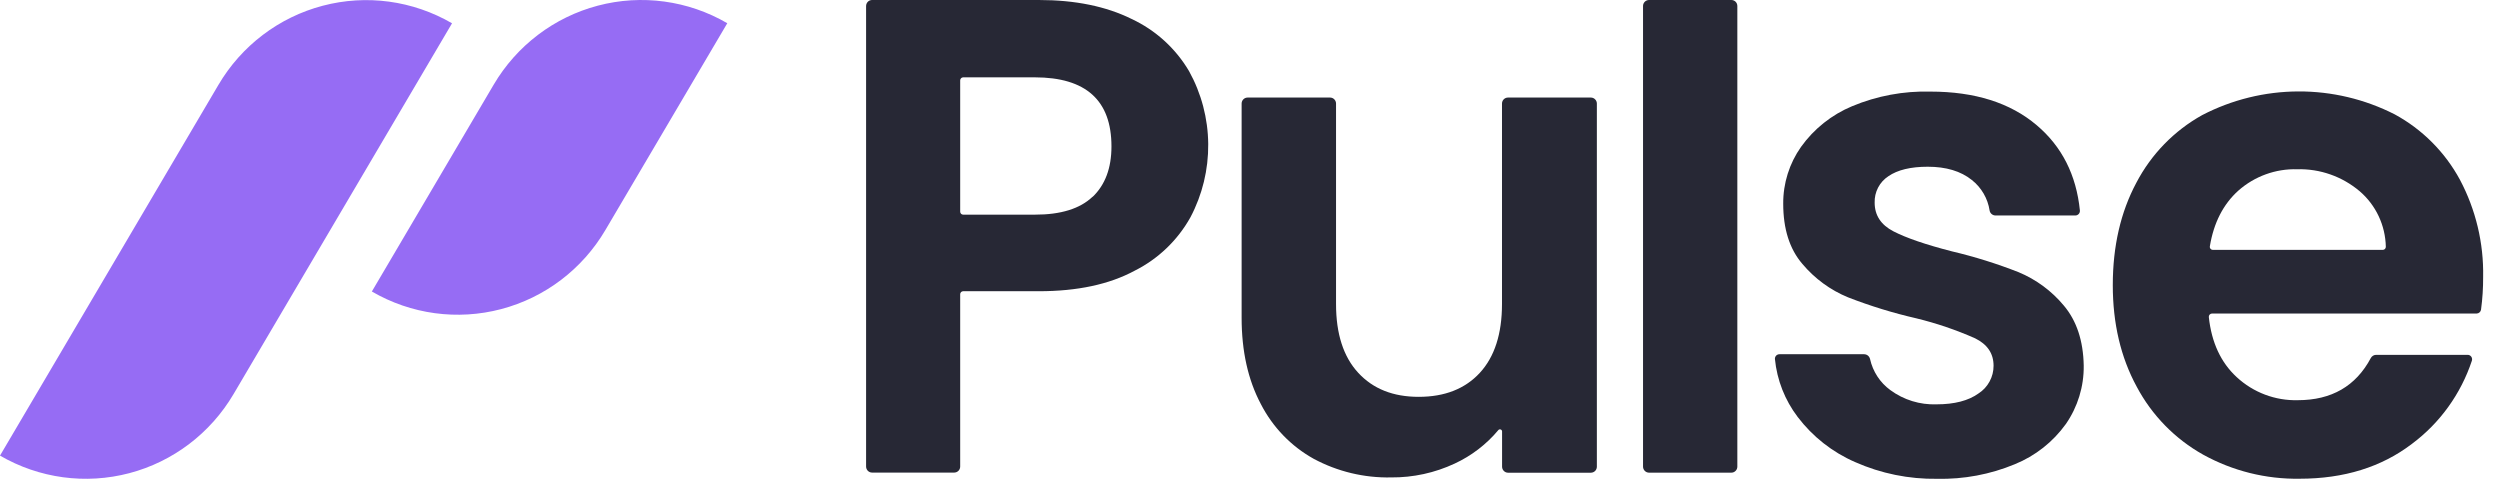
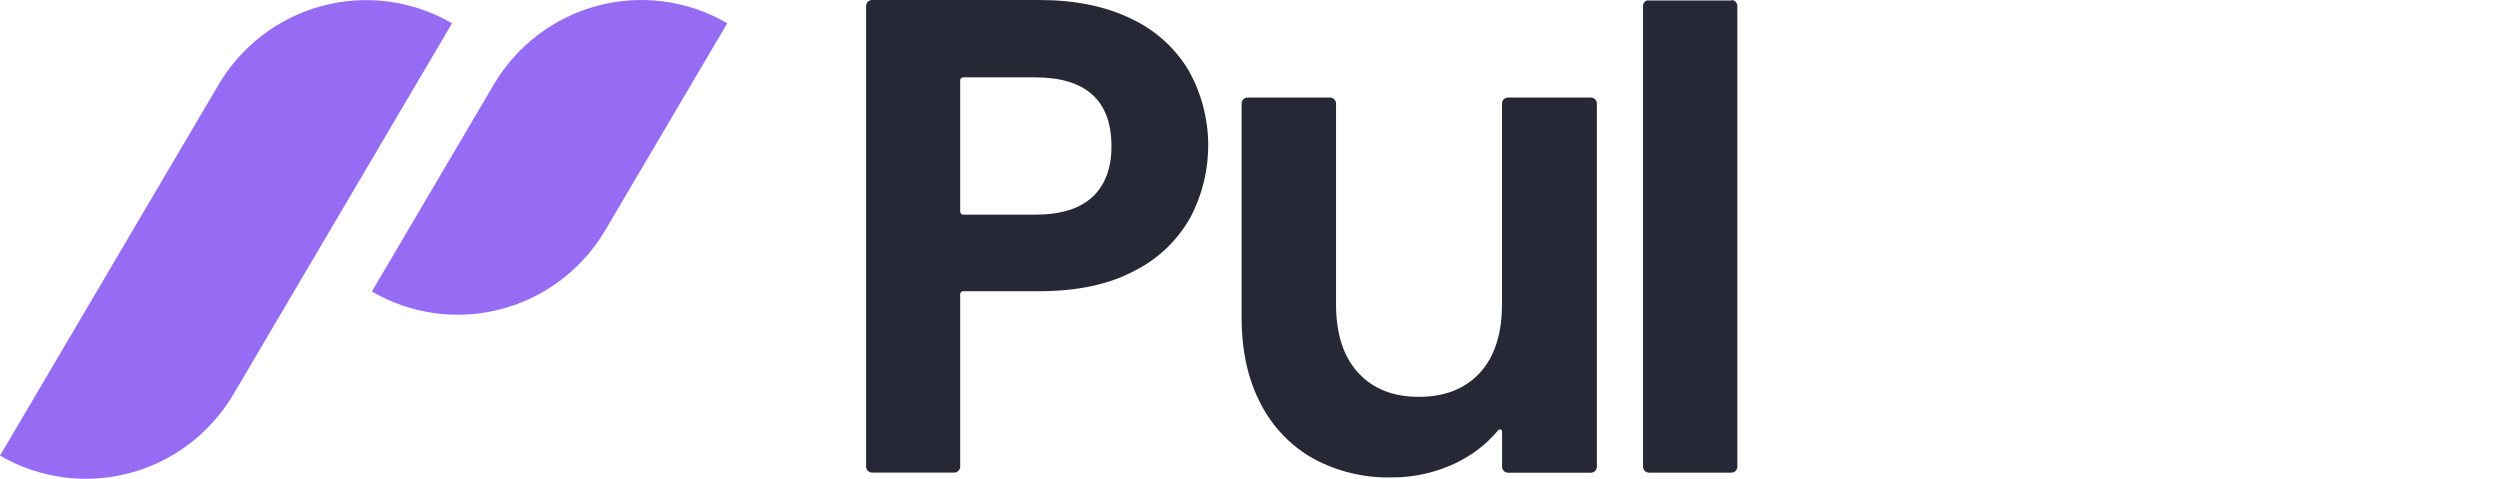
<svg xmlns="http://www.w3.org/2000/svg" width="94" height="18" viewBox="0 0 94 18" fill="none">
  <g id="V2" clip-path="url(#clip0_169_31812)">
    <path id="Vector" d="M44.759 8.173C44.275 9.038 43.545 9.737 42.662 10.179C41.709 10.693 40.509 10.95 39.061 10.95H36.214C36.185 10.95 36.157 10.962 36.136 10.983C36.115 11.004 36.103 11.032 36.103 11.061V17.542C36.103 17.602 36.08 17.66 36.038 17.702C35.995 17.745 35.938 17.769 35.878 17.769H32.789C32.76 17.769 32.73 17.763 32.703 17.751C32.676 17.74 32.651 17.723 32.63 17.702C32.61 17.681 32.593 17.656 32.582 17.628C32.571 17.601 32.565 17.571 32.565 17.542V0.227C32.565 0.197 32.571 0.168 32.582 0.14C32.593 0.113 32.61 0.088 32.63 0.067C32.651 0.045 32.676 0.029 32.703 0.017C32.73 0.006 32.76 -6.96914e-07 32.789 0H39.061C40.426 0 41.589 0.238 42.549 0.713C43.448 1.133 44.201 1.816 44.708 2.674C45.173 3.513 45.421 4.456 45.429 5.417C45.438 6.378 45.208 7.325 44.759 8.173ZM41.083 7.402C41.553 6.953 41.791 6.321 41.791 5.505C41.791 3.774 40.83 2.908 38.908 2.908H36.214C36.184 2.909 36.156 2.921 36.136 2.942C36.115 2.963 36.103 2.991 36.103 3.021V7.959C36.103 7.988 36.115 8.017 36.136 8.038C36.156 8.059 36.184 8.071 36.214 8.071H38.908C39.885 8.073 40.61 7.848 41.083 7.395V7.402Z" fill="#272835" />
    <path id="Vector_2" d="M60.042 3.895V17.547C60.042 17.607 60.019 17.664 59.977 17.707C59.935 17.749 59.878 17.773 59.818 17.774H56.703C56.643 17.774 56.586 17.75 56.544 17.707C56.502 17.665 56.478 17.607 56.478 17.547V16.221C56.477 16.205 56.472 16.189 56.463 16.176C56.453 16.163 56.44 16.153 56.424 16.148C56.409 16.142 56.392 16.142 56.377 16.146C56.361 16.15 56.347 16.159 56.337 16.172C55.889 16.708 55.329 17.137 54.697 17.43C53.949 17.78 53.132 17.958 52.307 17.951C51.294 17.972 50.292 17.732 49.397 17.252C48.545 16.779 47.852 16.061 47.406 15.189C46.925 14.281 46.685 13.201 46.685 11.949V3.895C46.685 3.835 46.708 3.777 46.751 3.734C46.793 3.692 46.85 3.668 46.91 3.668H50.011C50.041 3.668 50.07 3.674 50.097 3.685C50.124 3.697 50.149 3.713 50.17 3.735C50.191 3.756 50.207 3.781 50.218 3.808C50.23 3.836 50.235 3.865 50.235 3.895V11.434C50.235 12.554 50.513 13.415 51.07 14.018C51.626 14.621 52.384 14.922 53.344 14.921C54.321 14.921 55.087 14.62 55.642 14.018C56.196 13.416 56.474 12.555 56.475 11.434V3.895C56.475 3.835 56.498 3.777 56.541 3.734C56.583 3.692 56.64 3.668 56.7 3.668H59.815C59.845 3.668 59.874 3.673 59.902 3.685C59.929 3.696 59.955 3.713 59.975 3.734C59.997 3.755 60.013 3.78 60.025 3.808C60.036 3.835 60.042 3.865 60.042 3.895Z" fill="#272835" />
-     <path id="Vector_3" d="M65.324 0.225V17.545C65.324 17.575 65.318 17.604 65.307 17.632C65.296 17.659 65.279 17.684 65.258 17.705C65.237 17.726 65.212 17.743 65.185 17.755C65.158 17.766 65.129 17.772 65.099 17.772H62.004C61.944 17.772 61.886 17.748 61.844 17.705C61.802 17.663 61.778 17.605 61.778 17.545V0.225C61.778 0.196 61.784 0.166 61.795 0.139C61.807 0.111 61.823 0.087 61.844 0.066C61.865 0.045 61.89 0.028 61.917 0.017C61.945 0.006 61.974 -7.13215e-05 62.004 0H65.093C65.123 -0.001 65.153 0.004 65.181 0.015C65.209 0.026 65.234 0.042 65.256 0.063C65.278 0.084 65.295 0.11 65.306 0.137C65.318 0.165 65.324 0.195 65.324 0.225Z" fill="#272835" />
-     <path id="Vector_4" d="M69.754 17.375C68.901 17.005 68.157 16.42 67.593 15.678C67.112 15.046 66.815 14.291 66.737 13.498C66.736 13.475 66.739 13.452 66.747 13.43C66.755 13.409 66.767 13.389 66.783 13.372C66.799 13.355 66.818 13.342 66.839 13.333C66.859 13.324 66.882 13.319 66.905 13.319H70.085C70.137 13.318 70.188 13.335 70.23 13.367C70.271 13.399 70.3 13.445 70.313 13.496C70.417 13.968 70.689 14.386 71.079 14.669C71.581 15.037 72.191 15.225 72.811 15.203C73.485 15.203 74.011 15.067 74.39 14.795C74.564 14.684 74.708 14.53 74.807 14.347C74.907 14.165 74.959 13.96 74.958 13.752C74.958 13.29 74.727 12.95 74.263 12.72C73.55 12.405 72.81 12.153 72.053 11.969C71.18 11.769 70.322 11.505 69.487 11.18C68.823 10.908 68.234 10.476 67.77 9.924C67.289 9.365 67.049 8.61 67.049 7.659C67.044 6.893 67.279 6.145 67.72 5.521C68.207 4.842 68.872 4.313 69.641 3.993C70.573 3.604 71.576 3.417 72.584 3.444C74.252 3.444 75.583 3.864 76.577 4.705C77.527 5.507 78.069 6.577 78.204 7.914C78.206 7.938 78.203 7.962 78.196 7.984C78.188 8.007 78.176 8.028 78.16 8.046C78.144 8.063 78.124 8.077 78.103 8.087C78.081 8.097 78.058 8.102 78.034 8.102H75.035C74.982 8.103 74.931 8.085 74.89 8.052C74.848 8.019 74.82 7.972 74.81 7.92C74.741 7.463 74.501 7.05 74.139 6.766C73.725 6.435 73.174 6.269 72.483 6.269C71.843 6.269 71.35 6.388 71.005 6.625C70.841 6.732 70.707 6.879 70.616 7.053C70.525 7.228 70.481 7.423 70.487 7.619C70.487 8.094 70.722 8.455 71.195 8.699C71.668 8.943 72.399 9.196 73.393 9.451C74.244 9.652 75.081 9.913 75.896 10.233C76.557 10.507 77.143 10.939 77.602 11.492C78.082 12.062 78.331 12.813 78.348 13.746C78.358 14.531 78.123 15.299 77.677 15.942C77.191 16.619 76.525 17.143 75.756 17.455C74.831 17.839 73.837 18.025 72.837 18.003C71.776 18.019 70.725 17.805 69.754 17.375Z" fill="#272835" />
-     <path id="Vector_5" d="M93.128 11.788H83.172C83.156 11.788 83.139 11.792 83.124 11.799C83.108 11.806 83.094 11.816 83.083 11.828C83.072 11.841 83.063 11.856 83.057 11.872C83.052 11.888 83.05 11.905 83.052 11.922C83.154 12.877 83.503 13.63 84.101 14.181C84.726 14.759 85.55 15.069 86.398 15.047C87.664 15.047 88.579 14.519 89.141 13.465C89.16 13.428 89.189 13.397 89.225 13.375C89.26 13.354 89.3 13.342 89.342 13.342H92.79C92.816 13.342 92.841 13.349 92.864 13.362C92.887 13.374 92.906 13.392 92.921 13.413C92.936 13.435 92.946 13.459 92.949 13.485C92.953 13.511 92.951 13.537 92.943 13.562C92.528 14.813 91.741 15.905 90.688 16.69C89.543 17.563 88.135 18 86.467 18C85.201 18.02 83.951 17.709 82.84 17.096C81.779 16.503 80.911 15.615 80.339 14.537C79.74 13.434 79.44 12.161 79.441 10.719C79.441 9.259 79.736 7.977 80.325 6.874C80.886 5.8 81.747 4.915 82.802 4.328C83.921 3.747 85.161 3.442 86.419 3.438C87.678 3.433 88.92 3.729 90.043 4.301C91.079 4.864 91.931 5.718 92.494 6.759C93.09 7.882 93.39 9.14 93.366 10.413C93.368 10.826 93.342 11.239 93.286 11.647C93.279 11.685 93.26 11.72 93.231 11.745C93.203 11.771 93.166 11.786 93.128 11.788ZM89.595 9.395C89.61 9.395 89.625 9.392 89.638 9.386C89.652 9.38 89.665 9.371 89.675 9.36C89.686 9.349 89.694 9.336 89.699 9.322C89.705 9.308 89.707 9.293 89.707 9.277C89.699 8.88 89.607 8.488 89.438 8.128C89.269 7.769 89.026 7.449 88.725 7.191C88.068 6.635 87.231 6.34 86.374 6.364C85.562 6.341 84.772 6.628 84.162 7.167C83.592 7.681 83.235 8.38 83.09 9.264C83.087 9.28 83.088 9.296 83.092 9.312C83.096 9.327 83.104 9.342 83.114 9.354C83.125 9.367 83.138 9.377 83.152 9.384C83.166 9.391 83.182 9.395 83.198 9.395H89.595Z" fill="#272835" />
+     <path id="Vector_3" d="M65.324 0.225V17.545C65.324 17.575 65.318 17.604 65.307 17.632C65.296 17.659 65.279 17.684 65.258 17.705C65.237 17.726 65.212 17.743 65.185 17.755C65.158 17.766 65.129 17.772 65.099 17.772H62.004C61.944 17.772 61.886 17.748 61.844 17.705C61.802 17.663 61.778 17.605 61.778 17.545V0.225C61.778 0.196 61.784 0.166 61.795 0.139C61.807 0.111 61.823 0.087 61.844 0.066C61.865 0.045 61.89 0.028 61.917 0.017H65.093C65.123 -0.001 65.153 0.004 65.181 0.015C65.209 0.026 65.234 0.042 65.256 0.063C65.278 0.084 65.295 0.11 65.306 0.137C65.318 0.165 65.324 0.195 65.324 0.225Z" fill="#272835" />
    <path id="Vector_6" d="M16.997 0.875L8.782 14.817C7.915 16.289 6.507 17.358 4.863 17.791C3.219 18.224 1.472 17.987 0 17.131L8.213 3.191C9.08 1.718 10.488 0.649 12.133 0.216C13.777 -0.218 15.525 0.02 16.997 0.876V0.875Z" fill="#966CF4" />
    <path id="Vector_7" d="M13.98 10.963L18.56 3.188C19.427 1.714 20.836 0.645 22.481 0.212C24.125 -0.222 25.874 0.016 27.346 0.873L22.764 8.647C21.898 10.12 20.49 11.189 18.845 11.622C17.201 12.056 15.454 11.818 13.982 10.961L13.98 10.963Z" fill="#966CF4" />
  </g>
  <defs>
    <clipPath id="clip0_169_31812">
      <rect width="93.375" height="18" fill="white" />
    </clipPath>
  </defs>
</svg>